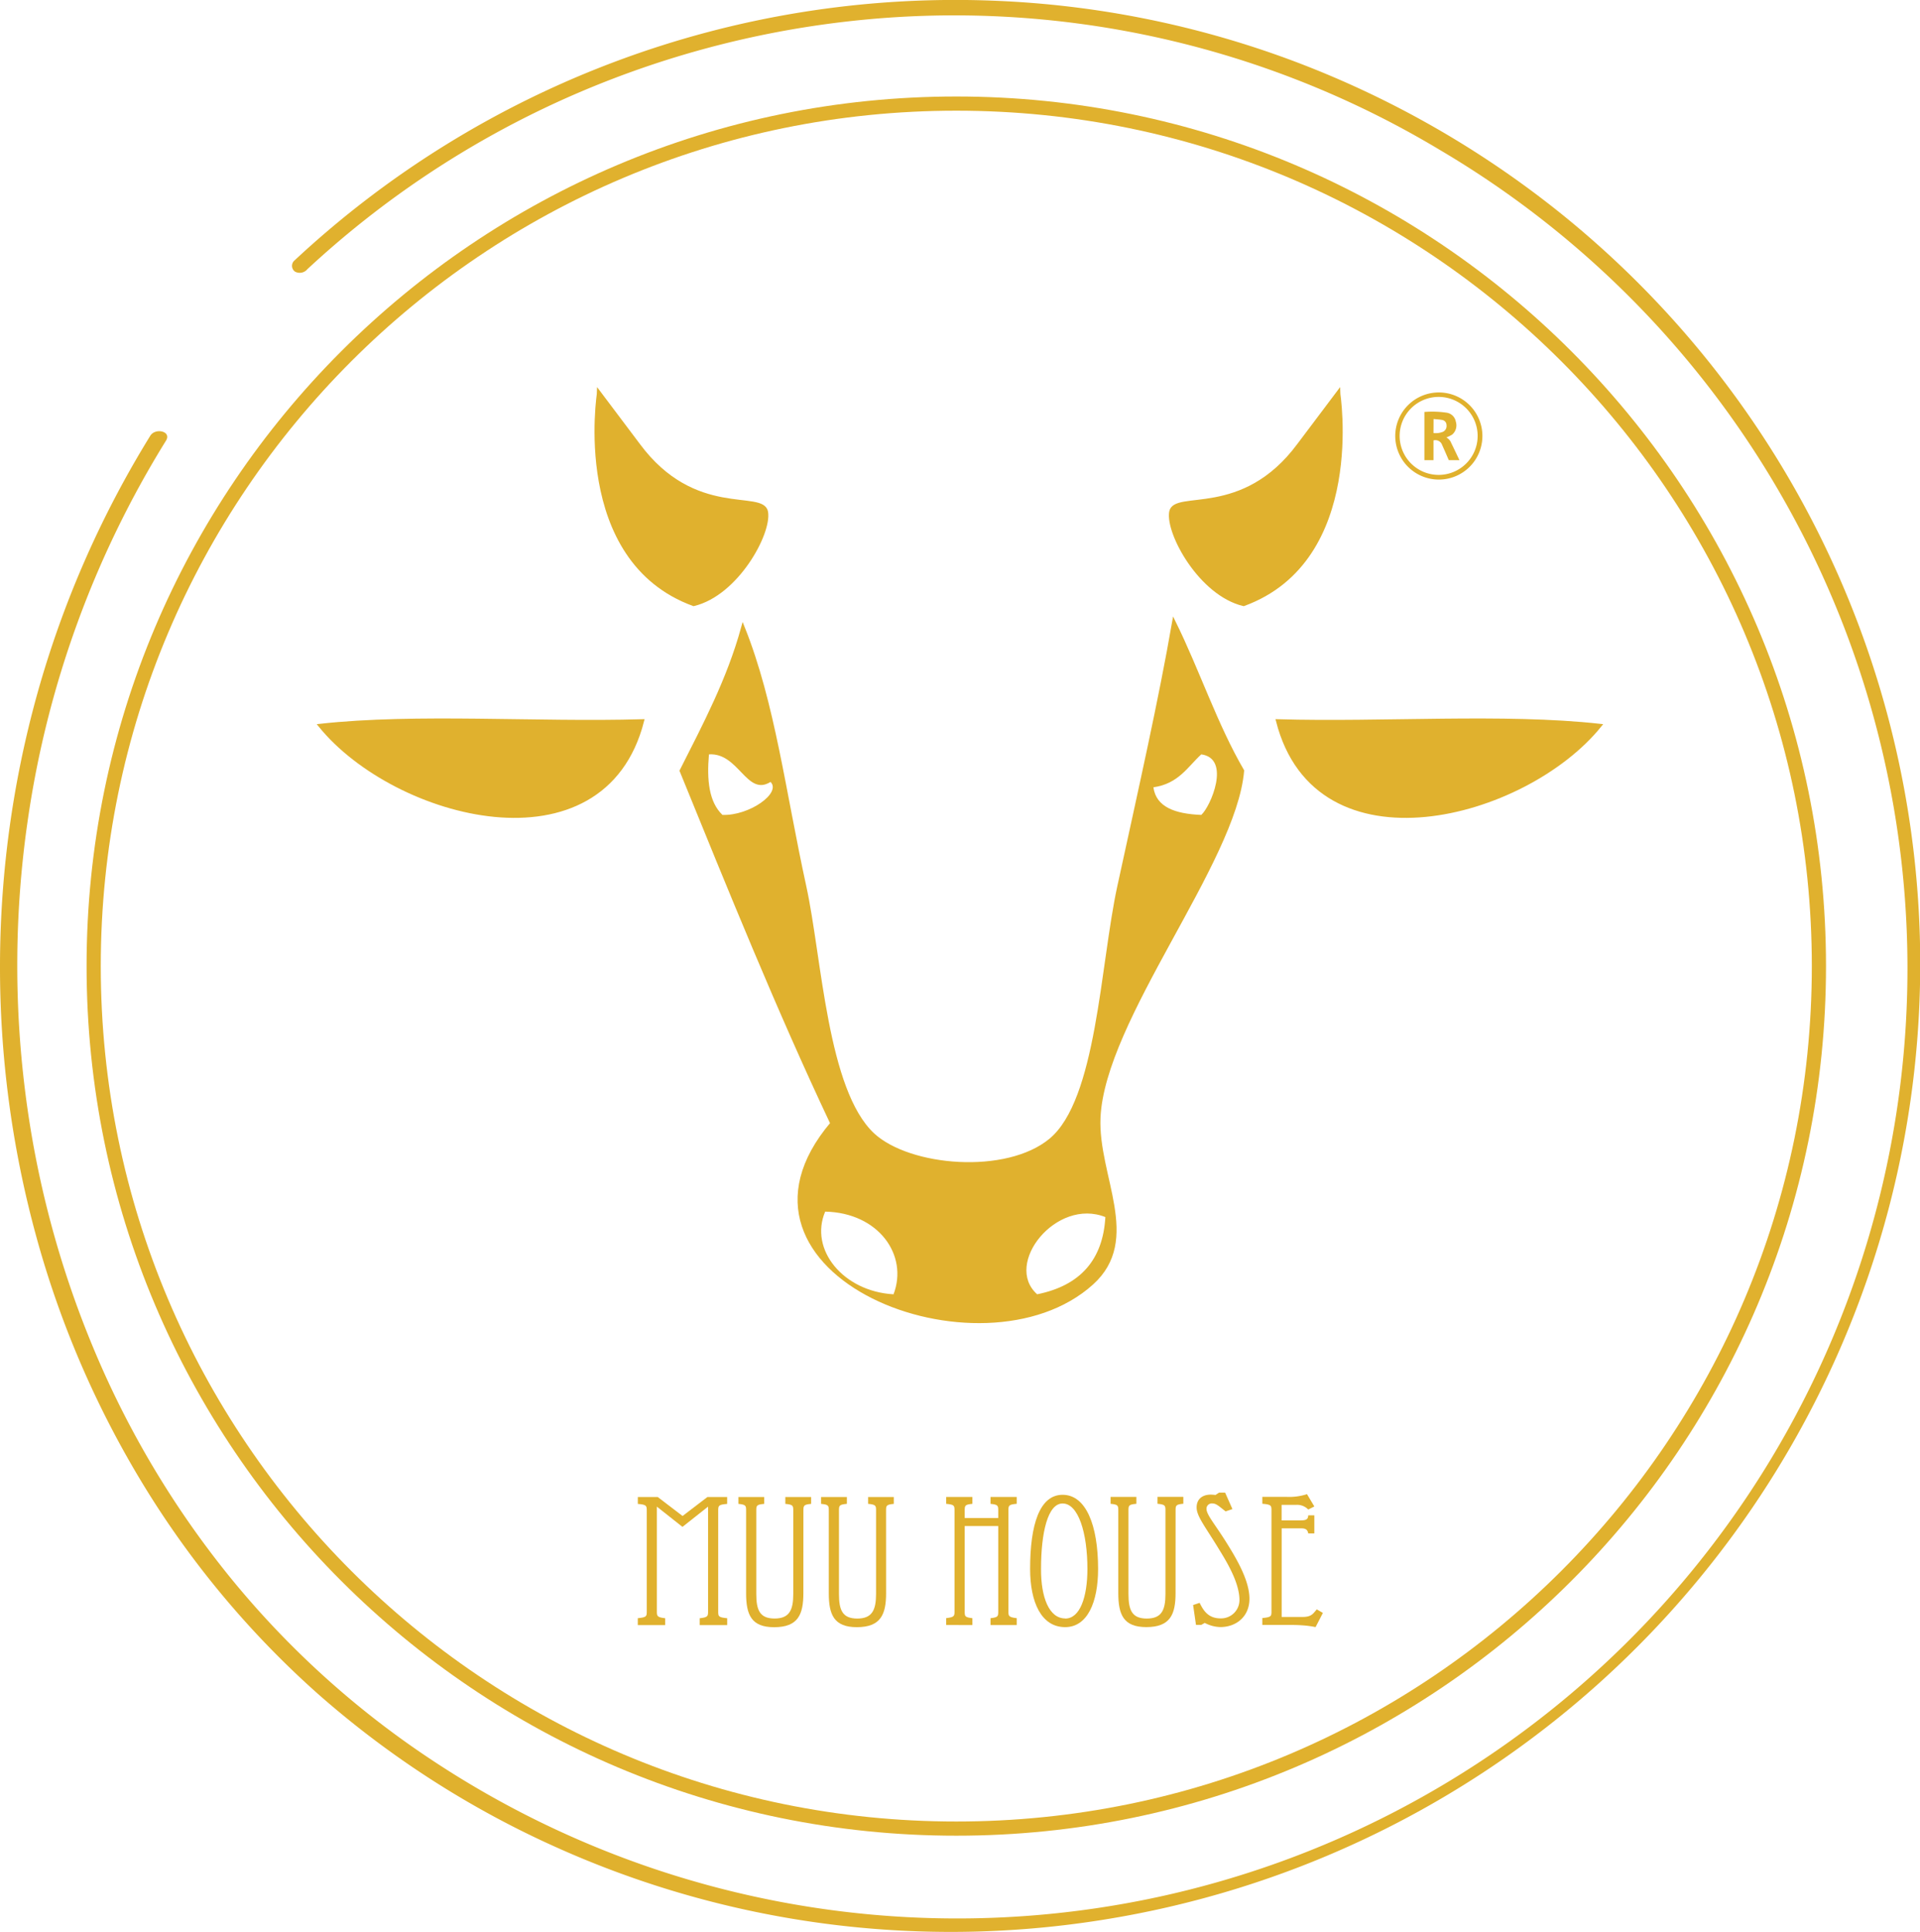
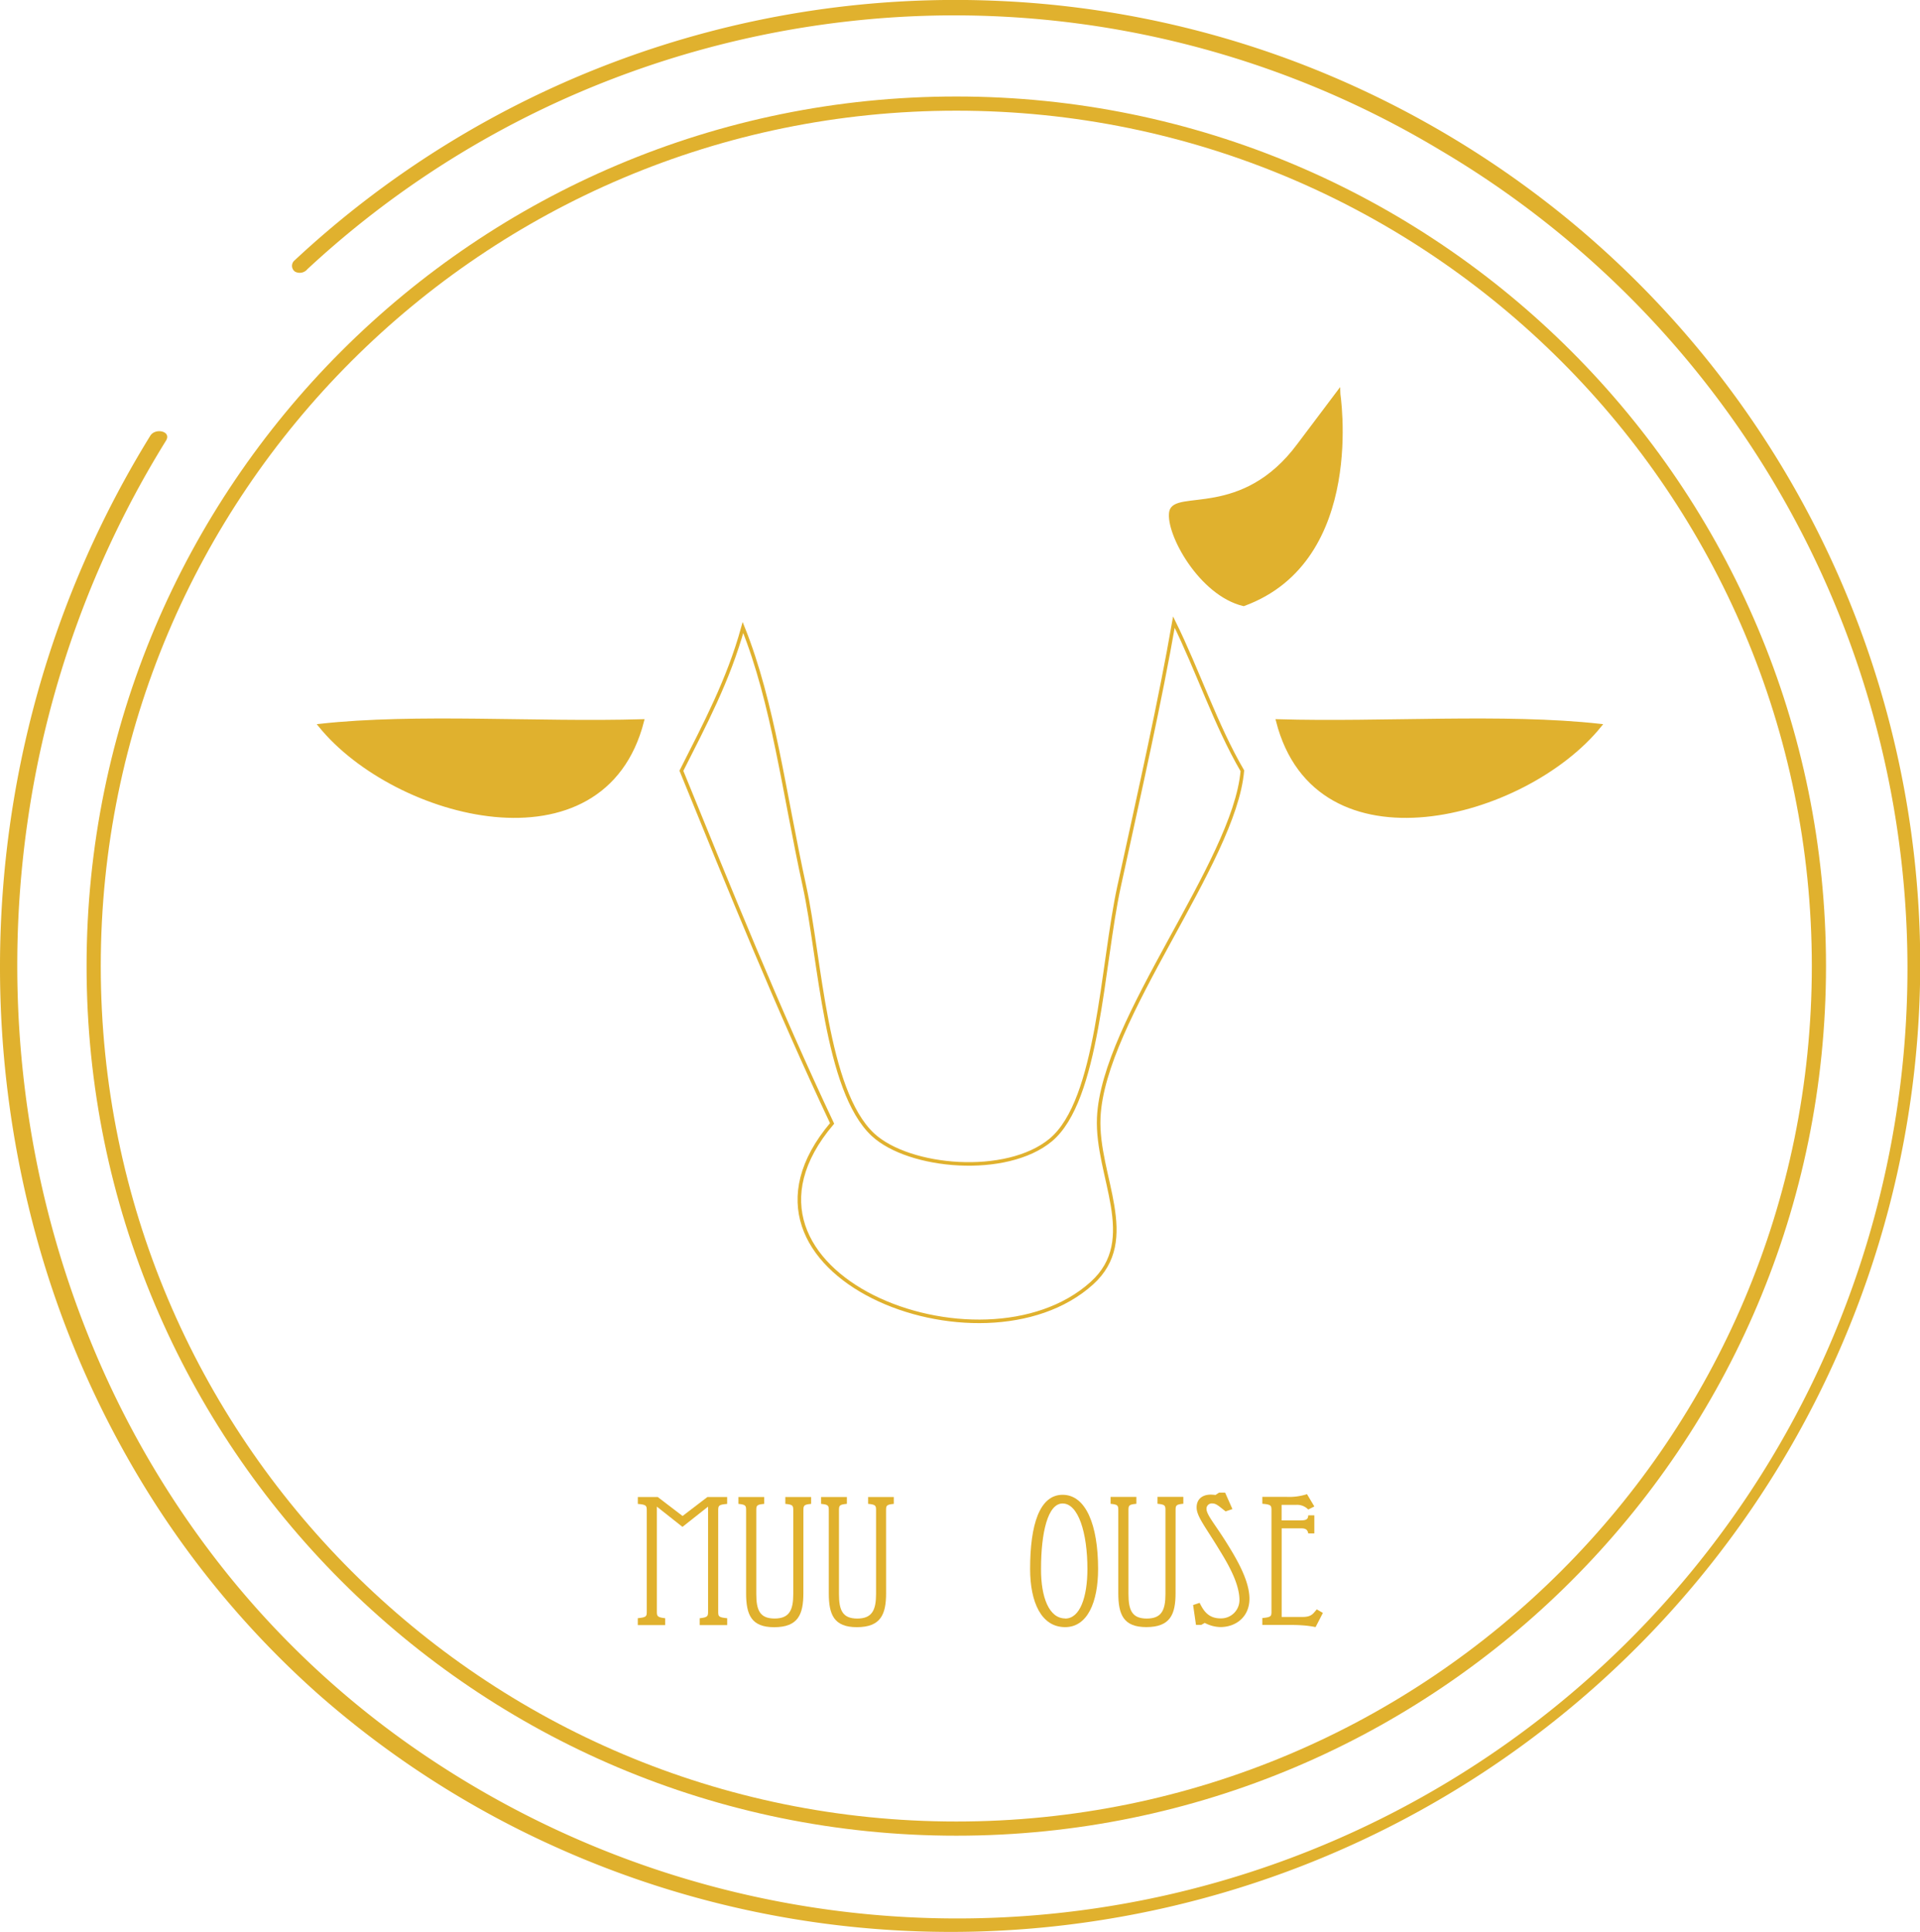
<svg xmlns="http://www.w3.org/2000/svg" viewBox="0 0 541.51 544.97">
  <defs>
    <style>.cls-1,.cls-4{fill:#e0b12e;}.cls-2,.cls-3{fill:none;}.cls-2,.cls-3,.cls-4{stroke:#e0b12e;}.cls-2{stroke-width:4px;}.cls-5{fill:#e0b12d;}</style>
  </defs>
  <g id="Livello_1" data-name="Livello 1">
    <path class="cls-1" d="M89.56,81.36a267,267,0,0,1,71.32-47.54,269.86,269.86,0,0,1,81.49-22.44A266,266,0,0,1,409.24,47.81,268,268,0,1,1,124.77,501.88a253.69,253.69,0,0,1-56.93-51.55,263.18,263.18,0,0,1-38.55-64.61A277.66,277.66,0,0,1,10,313.1a284.59,284.59,0,0,1,.67-75.8A278.63,278.63,0,0,1,49.73,129.69c1.66-2.69-3-3.7-4.42-1.4a283.94,283.94,0,0,0-31.83,72.64,287.6,287.6,0,0,0-.43,152.88,273,273,0,0,0,30.06,70,260,260,0,0,0,49.3,59.22,266.33,266.33,0,0,0,67.47,43.46,271.25,271.25,0,0,0,153.44,20.53A273.64,273.64,0,0,0,535.58,346.34,271.79,271.79,0,0,0,443.7,66.05a274.56,274.56,0,0,0-75.27-43.19,270.88,270.88,0,0,0-86-17.31A273.08,273.08,0,0,0,85.82,79a2,2,0,0,0,.3,3,2.81,2.81,0,0,0,3.44-.62Z" transform="translate(-2.92 -5.38)" />
    <path class="cls-2" d="M515.92,277.9c0,134.36-108.93,243.29-243.29,243.29S29.34,412.26,29.34,277.9,138.26,34.6,272.63,34.6,515.92,143.53,515.92,277.9Z" transform="translate(-2.92 -5.38)" />
    <path class="cls-1" d="M363.3,208.76c29.76.87,63.71-1.66,90.82,1.29C433,236.14,374.31,251.77,363.3,208.76Z" transform="translate(-2.92 -5.38)" />
-     <path class="cls-1" d="M334,180.87c6.76,13.69,11.73,28.9,19.31,41.93-2.21,25.88-39.32,70.11-40.51,97.9-.7,16.5,11.79,34.26-1.94,46.64-31,28-109.15-2.71-73.26-45.07C222.36,290,208.77,256.35,195.1,222.8c6.5-12.89,13.27-25.55,17.36-40.41,8.57,21.41,11.5,46.19,17.37,73.05,4.41,20.24,5.92,57.54,19.28,70,10.24,9.5,37.71,11.84,50.14,1.52,13.5-11.21,14.43-49.16,19.28-71.49C324.63,227.43,330.14,203.05,334,180.87Zm7.72,54.38c2.61-2.29,8.48-15.91,0-17.08-3.89,3.58-6.42,8.28-13.5,9.29C329,233.05,334.32,234.94,341.67,235.25Zm-27,113.46c-13.85-5.61-28.89,13.22-19.28,21.76C307.73,368,314,360.58,314.67,348.71Zm-59.79,21.76c4.21-11-4.18-23-19.28-23.32C231.1,357.86,240.77,369.66,254.88,370.47Zm-48.2-135.22c7.5.26,16.64-6.18,13.51-9.31-6.71,4.25-8.95-8.31-17.37-7.77C202.24,225.37,202.85,231.6,206.68,235.25Z" transform="translate(-2.92 -5.38)" />
    <path class="cls-1" d="M93.21,210.05c27.15-3,61.09-.42,90.86-1.29C173.06,251.77,114.38,236.14,93.21,210.05Z" transform="translate(-2.92 -5.38)" />
    <path class="cls-3" d="M93.21,210.05c27.15-3,61.09-.42,90.86-1.29C173.06,251.77,114.38,236.14,93.21,210.05Z" transform="translate(-2.92 -5.38)" />
    <path class="cls-3" d="M454.12,210.05c-27.11-3-61.06-.42-90.82-1.29C374.31,251.77,433,236.14,454.12,210.05Z" transform="translate(-2.92 -5.38)" />
    <path class="cls-3" d="M334,180.87c6.76,13.69,11.73,28.9,19.31,41.93-2.21,25.88-39.32,70.11-40.51,97.9-.7,16.5,11.79,34.26-1.94,46.64-31,28-109.15-2.71-73.26-45.07C222.36,290,208.77,256.35,195.1,222.8c6.5-12.89,13.27-25.55,17.36-40.41,8.57,21.41,11.5,46.19,17.37,73.05,4.41,20.24,5.92,57.54,19.28,70,10.24,9.5,37.71,11.84,50.14,1.52,13.5-11.21,14.43-49.16,19.28-71.49C324.63,227.43,330.14,203.05,334,180.87Z" transform="translate(-2.92 -5.38)" />
    <path class="cls-4" d="M353.66,175.85c-12.18-2.92-21.46-20-20.5-26s20.26,2.45,36.1-19l11.13-14.79S388,163.3,353.66,175.85Z" transform="translate(-2.92 -5.38)" />
-     <path class="cls-4" d="M198.55,175.85c12.18-2.92,21.46-20,20.5-26s-20.26,2.45-36.11-19l-11.13-14.79S164.21,163.3,198.55,175.85Z" transform="translate(-2.92 -5.38)" />
    <path class="cls-1" d="M182.8,463.78v-1.94c2.53-.26,2.53-.51,2.53-2V431.6c0-1.48,0-1.79-2.52-2v-1.94h5.62l7,5.35,7-5.35H208v1.94c-2.52.21-2.52.51-2.52,2v28.25c0,1.48,0,1.74,2.53,2v1.94h-7.74v-1.94c2.35-.25,2.35-.61,2.35-2V430.37l-7.22,5.71-7.22-5.71v29.48c0,1.37,0,1.73,2.35,2v1.93Z" transform="translate(-2.92 -5.38)" />
    <path class="cls-1" d="M229.5,454.79c0,6-1.49,9.59-8.25,9.59-6.47,0-7.9-3.57-7.9-9.59v-23.2c0-1.48,0-1.78-2.17-2v-1.94h7.27v1.94c-2.23.2-2.23.51-2.23,2V455c0,4.59,1,6.93,5.16,6.93s5.27-2.35,5.27-6.94v-23.4c0-1.48,0-1.79-2.24-2v-1.94h7.28v1.94c-2.18.2-2.18.51-2.18,2Z" transform="translate(-2.92 -5.38)" />
    <path class="cls-1" d="M252.83,454.78c0,6-1.5,9.59-8.26,9.59-6.47,0-7.9-3.56-7.9-9.58v-23.2c0-1.48,0-1.79-2.17-2v-1.94h7.27v1.93c-2.23.21-2.23.52-2.23,2V455c0,4.59,1,6.94,5.16,6.94S250,459.58,250,455V431.58c0-1.48,0-1.78-2.24-2v-1.93H255v1.94c-2.18.21-2.18.51-2.18,2Z" transform="translate(-2.92 -5.38)" />
-     <path class="cls-1" d="M269.78,463.76v-1.94c2.35-.26,2.35-.62,2.35-2V431.58c0-1.48,0-1.79-2.35-2v-1.94h7.39v1.94c-2.17.2-2.17.51-2.17,2v2h9.46v-2c0-1.47,0-1.78-2.18-2v-1.94h7.39v1.93c-2.34.21-2.34.52-2.34,2v28.26c0,1.37,0,1.73,2.34,2v1.94h-7.39v-1.93c2.18-.26,2.18-.52,2.18-2v-24H275v24c0,1.48,0,1.73,2.17,2v1.93Z" transform="translate(-2.92 -5.38)" />
    <path class="cls-1" d="M293.45,447.94c0-12.44,2.64-20.91,9.17-20.91s10,8.46,10,20.91c0,9.38-3,16.42-9.29,16.42C296.6,464.36,293.45,457.32,293.45,447.94Zm9.91,14c4.13,0,6.25-6,6.25-14,0-10.2-2.57-18.46-7-18.46-4.19,0-6.08,8.26-6.08,18.46C296.49,455.9,298.78,461.91,303.36,461.91Z" transform="translate(-2.92 -5.38)" />
    <path class="cls-1" d="M334.47,454.77c0,6-1.49,9.58-8.25,9.58-6.47,0-7.9-3.56-7.9-9.58v-23.2c0-1.48,0-1.79-2.17-2v-1.94h7.27v1.94c-2.23.2-2.23.51-2.23,2V455c0,4.59,1,6.94,5.16,6.94s5.27-2.35,5.27-6.94V431.56c0-1.48,0-1.78-2.24-2v-1.94h7.28v1.93c-2.18.21-2.18.51-2.18,2Z" transform="translate(-2.92 -5.38)" />
    <path class="cls-1" d="M348.58,431.71c-1.89-1.48-2.64-2.24-3.73-2.24a1.5,1.5,0,0,0-1.66,1.48c0,1.78,2.41,4.33,6,10.15,2.75,4.43,6.12,10.3,6.12,15.24,0,5.15-3.84,8-8.19,8a9.88,9.88,0,0,1-4.41-1.17l-1,.56h-1.48l-.81-5.61,1.84-.61c1,2,2.29,4.38,5.9,4.38a5.17,5.17,0,0,0,5.33-5.15c0-4.44-2.86-9.64-5.56-14-4-6.63-6.52-9.59-6.52-12.14,0-2.29,1.54-3.62,4-3.62a11.73,11.73,0,0,1,1.32.1l1-.66h1.72l2.06,4.64Z" transform="translate(-2.92 -5.38)" />
    <path class="cls-1" d="M358.94,463.74V461.8c2.58-.26,2.58-.51,2.58-2V431.56c0-1.48,0-1.79-2.58-2v-1.94h6.93a16.21,16.21,0,0,0,5.67-.77l2.07,3.47-1.72.87a4.32,4.32,0,0,0-3.27-1.33h-4.24v4.39h5.39c1.89,0,2.06-.56,2.12-1.43h1.72v5.1H371.9c-.18-.77-.41-1.43-2-1.43h-5.5v25h5.91c2.63,0,3-1.07,4-2.14l1.71,1-2.06,4a28,28,0,0,0-3.89-.51c-1.38-.1-2.76-.1-3.79-.1Z" transform="translate(-2.92 -5.38)" />
-     <path class="cls-5" d="M396.43,128.34a12.29,12.29,0,1,1,12.13,12.32A12.31,12.31,0,0,1,396.43,128.34Zm23.24,0a11,11,0,1,0-11,11A11,11,0,0,0,419.67,128.37Z" transform="translate(-2.92 -5.38)" />
-     <path class="cls-5" d="M410.84,128.77a3,3,0,0,1,1.38,1.58c.78,1.59,1.54,3.2,2.32,4.84h-3c-.51-1.15-1-2.32-1.53-3.49l-.38-.86a2,2,0,0,0-2.41-1.23v5.58h-2.57V121.58s.05,0,.07,0a27.86,27.86,0,0,1,6.19.21,3.08,3.08,0,0,1,2.6,2.52,3.44,3.44,0,0,1-1,3.64A9.56,9.56,0,0,1,410.84,128.77Zm-3.62-1.24a5.51,5.51,0,0,0,2.67-.35,1.8,1.8,0,0,0,1-1.88,1.45,1.45,0,0,0-1.14-1.44c-.81-.17-1.65-.19-2.51-.29Z" transform="translate(-2.92 -5.38)" />
  </g>
</svg>